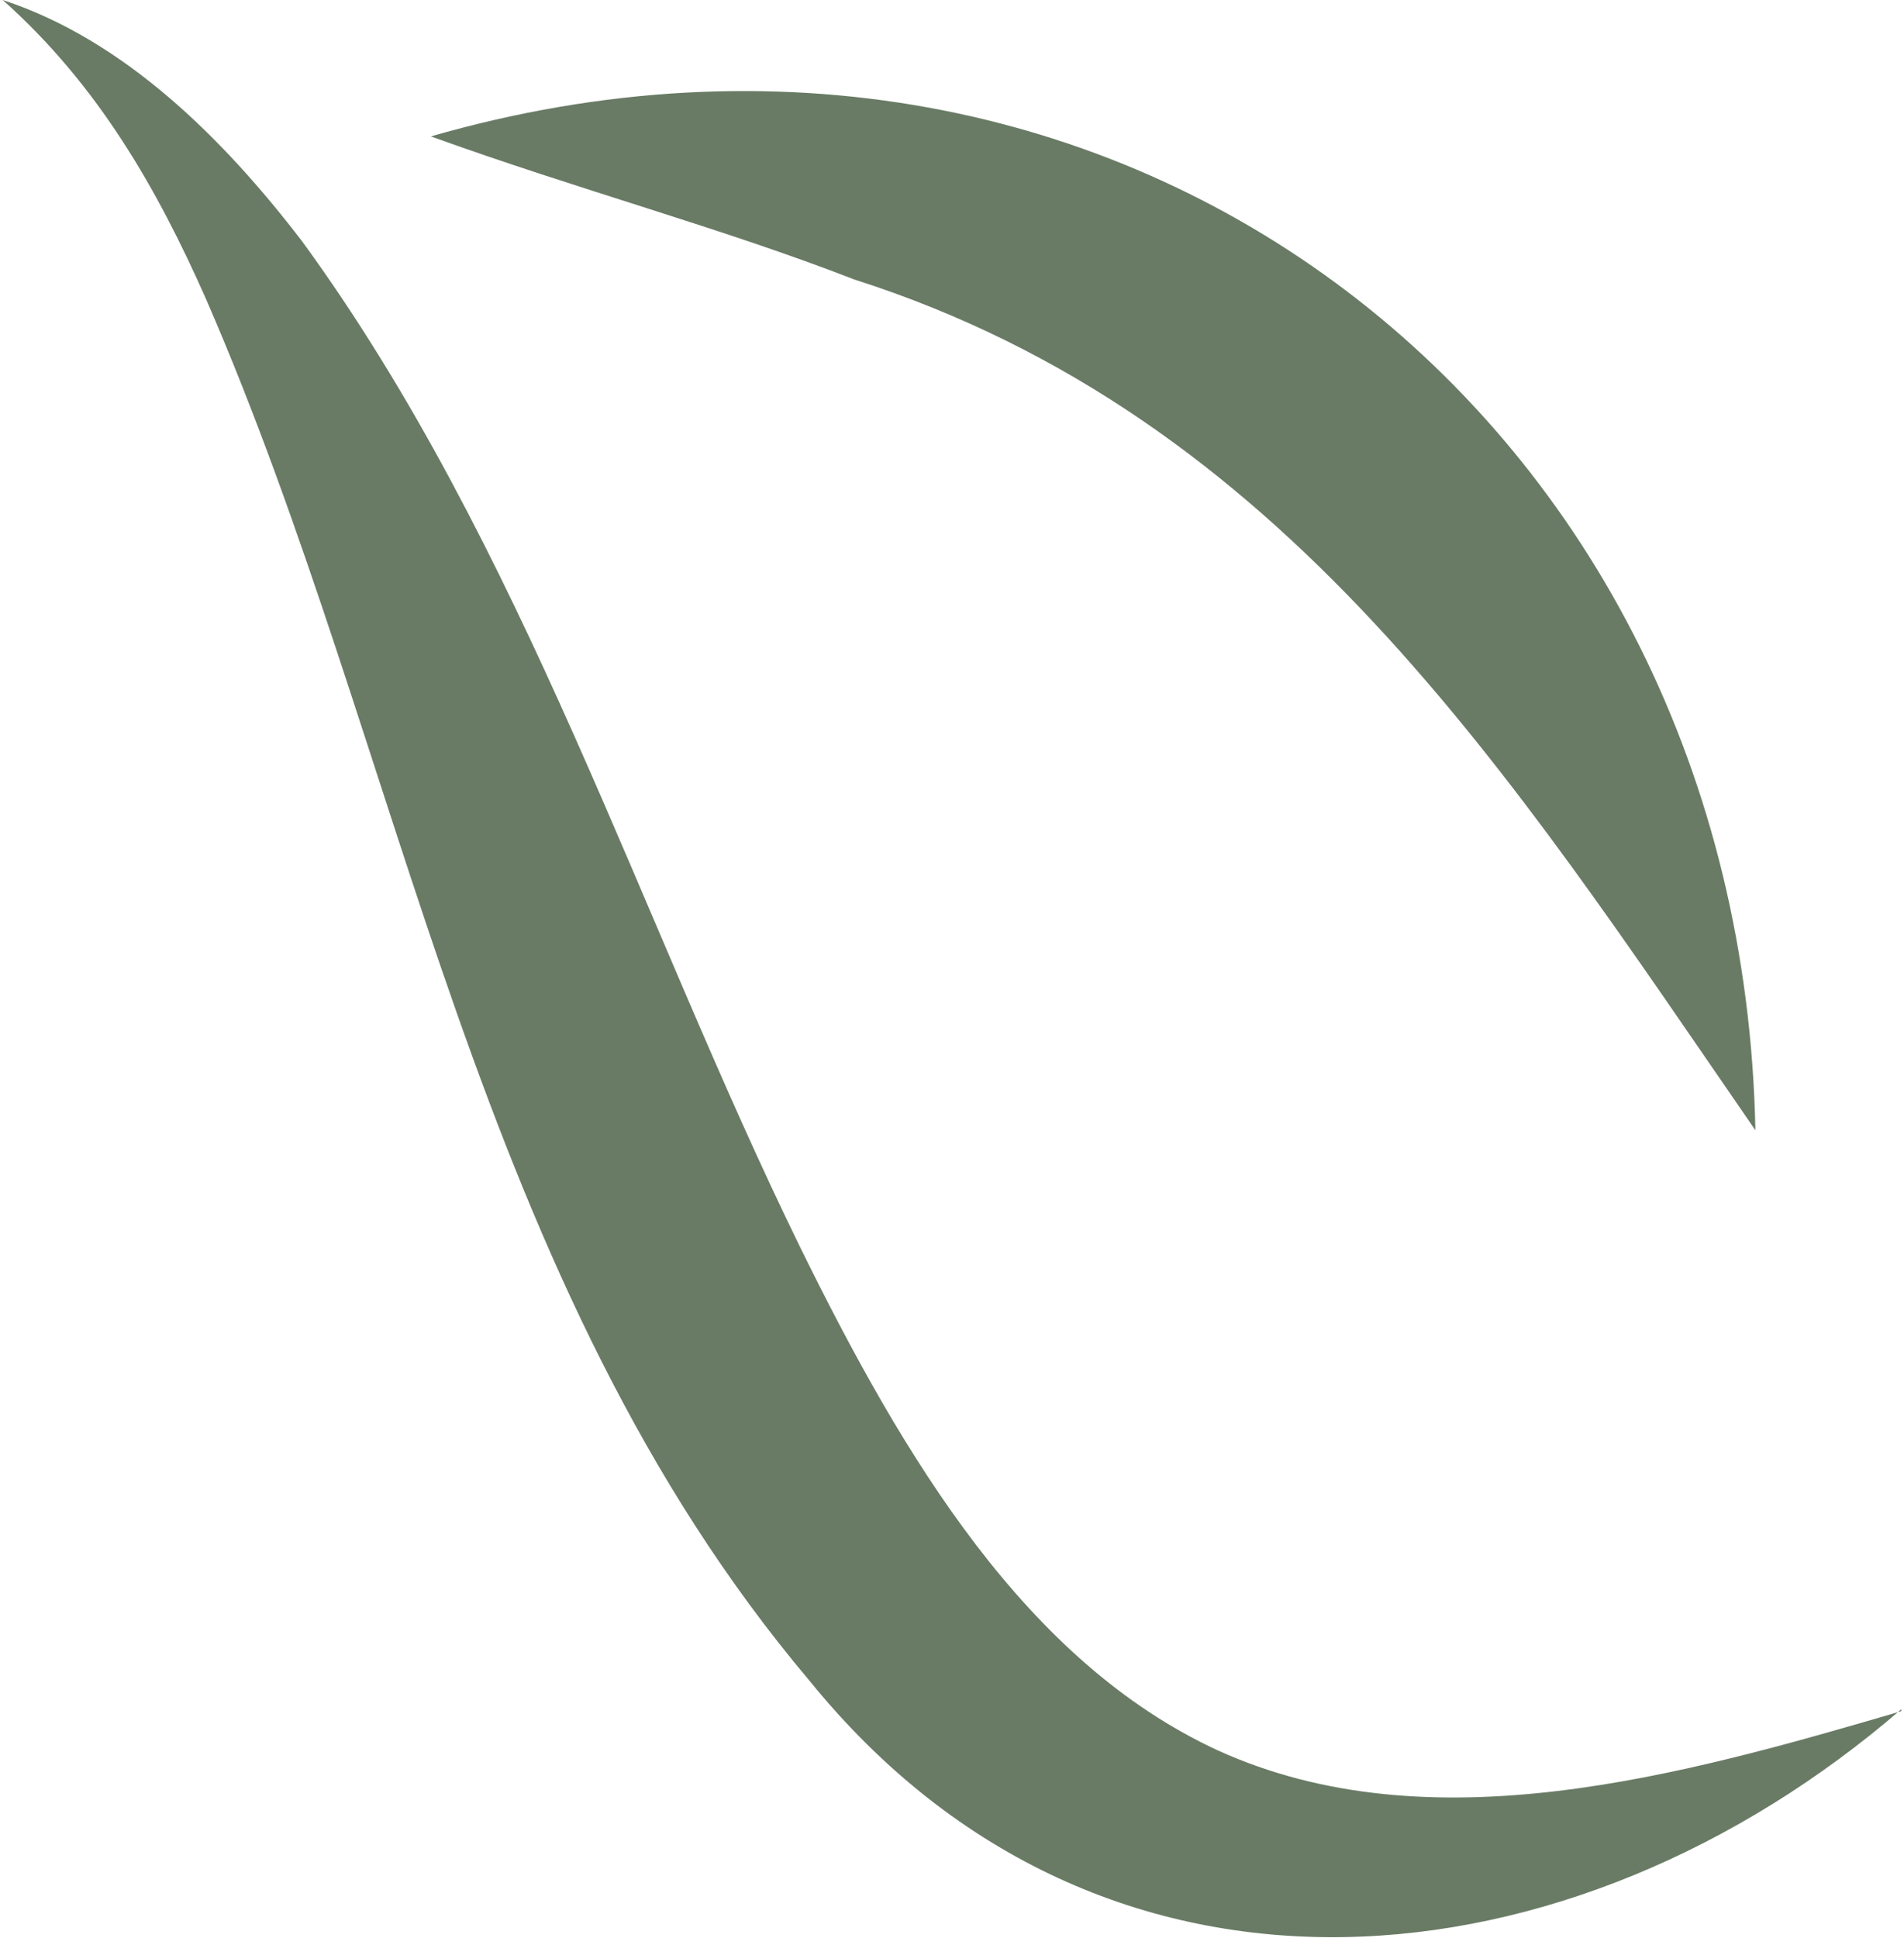
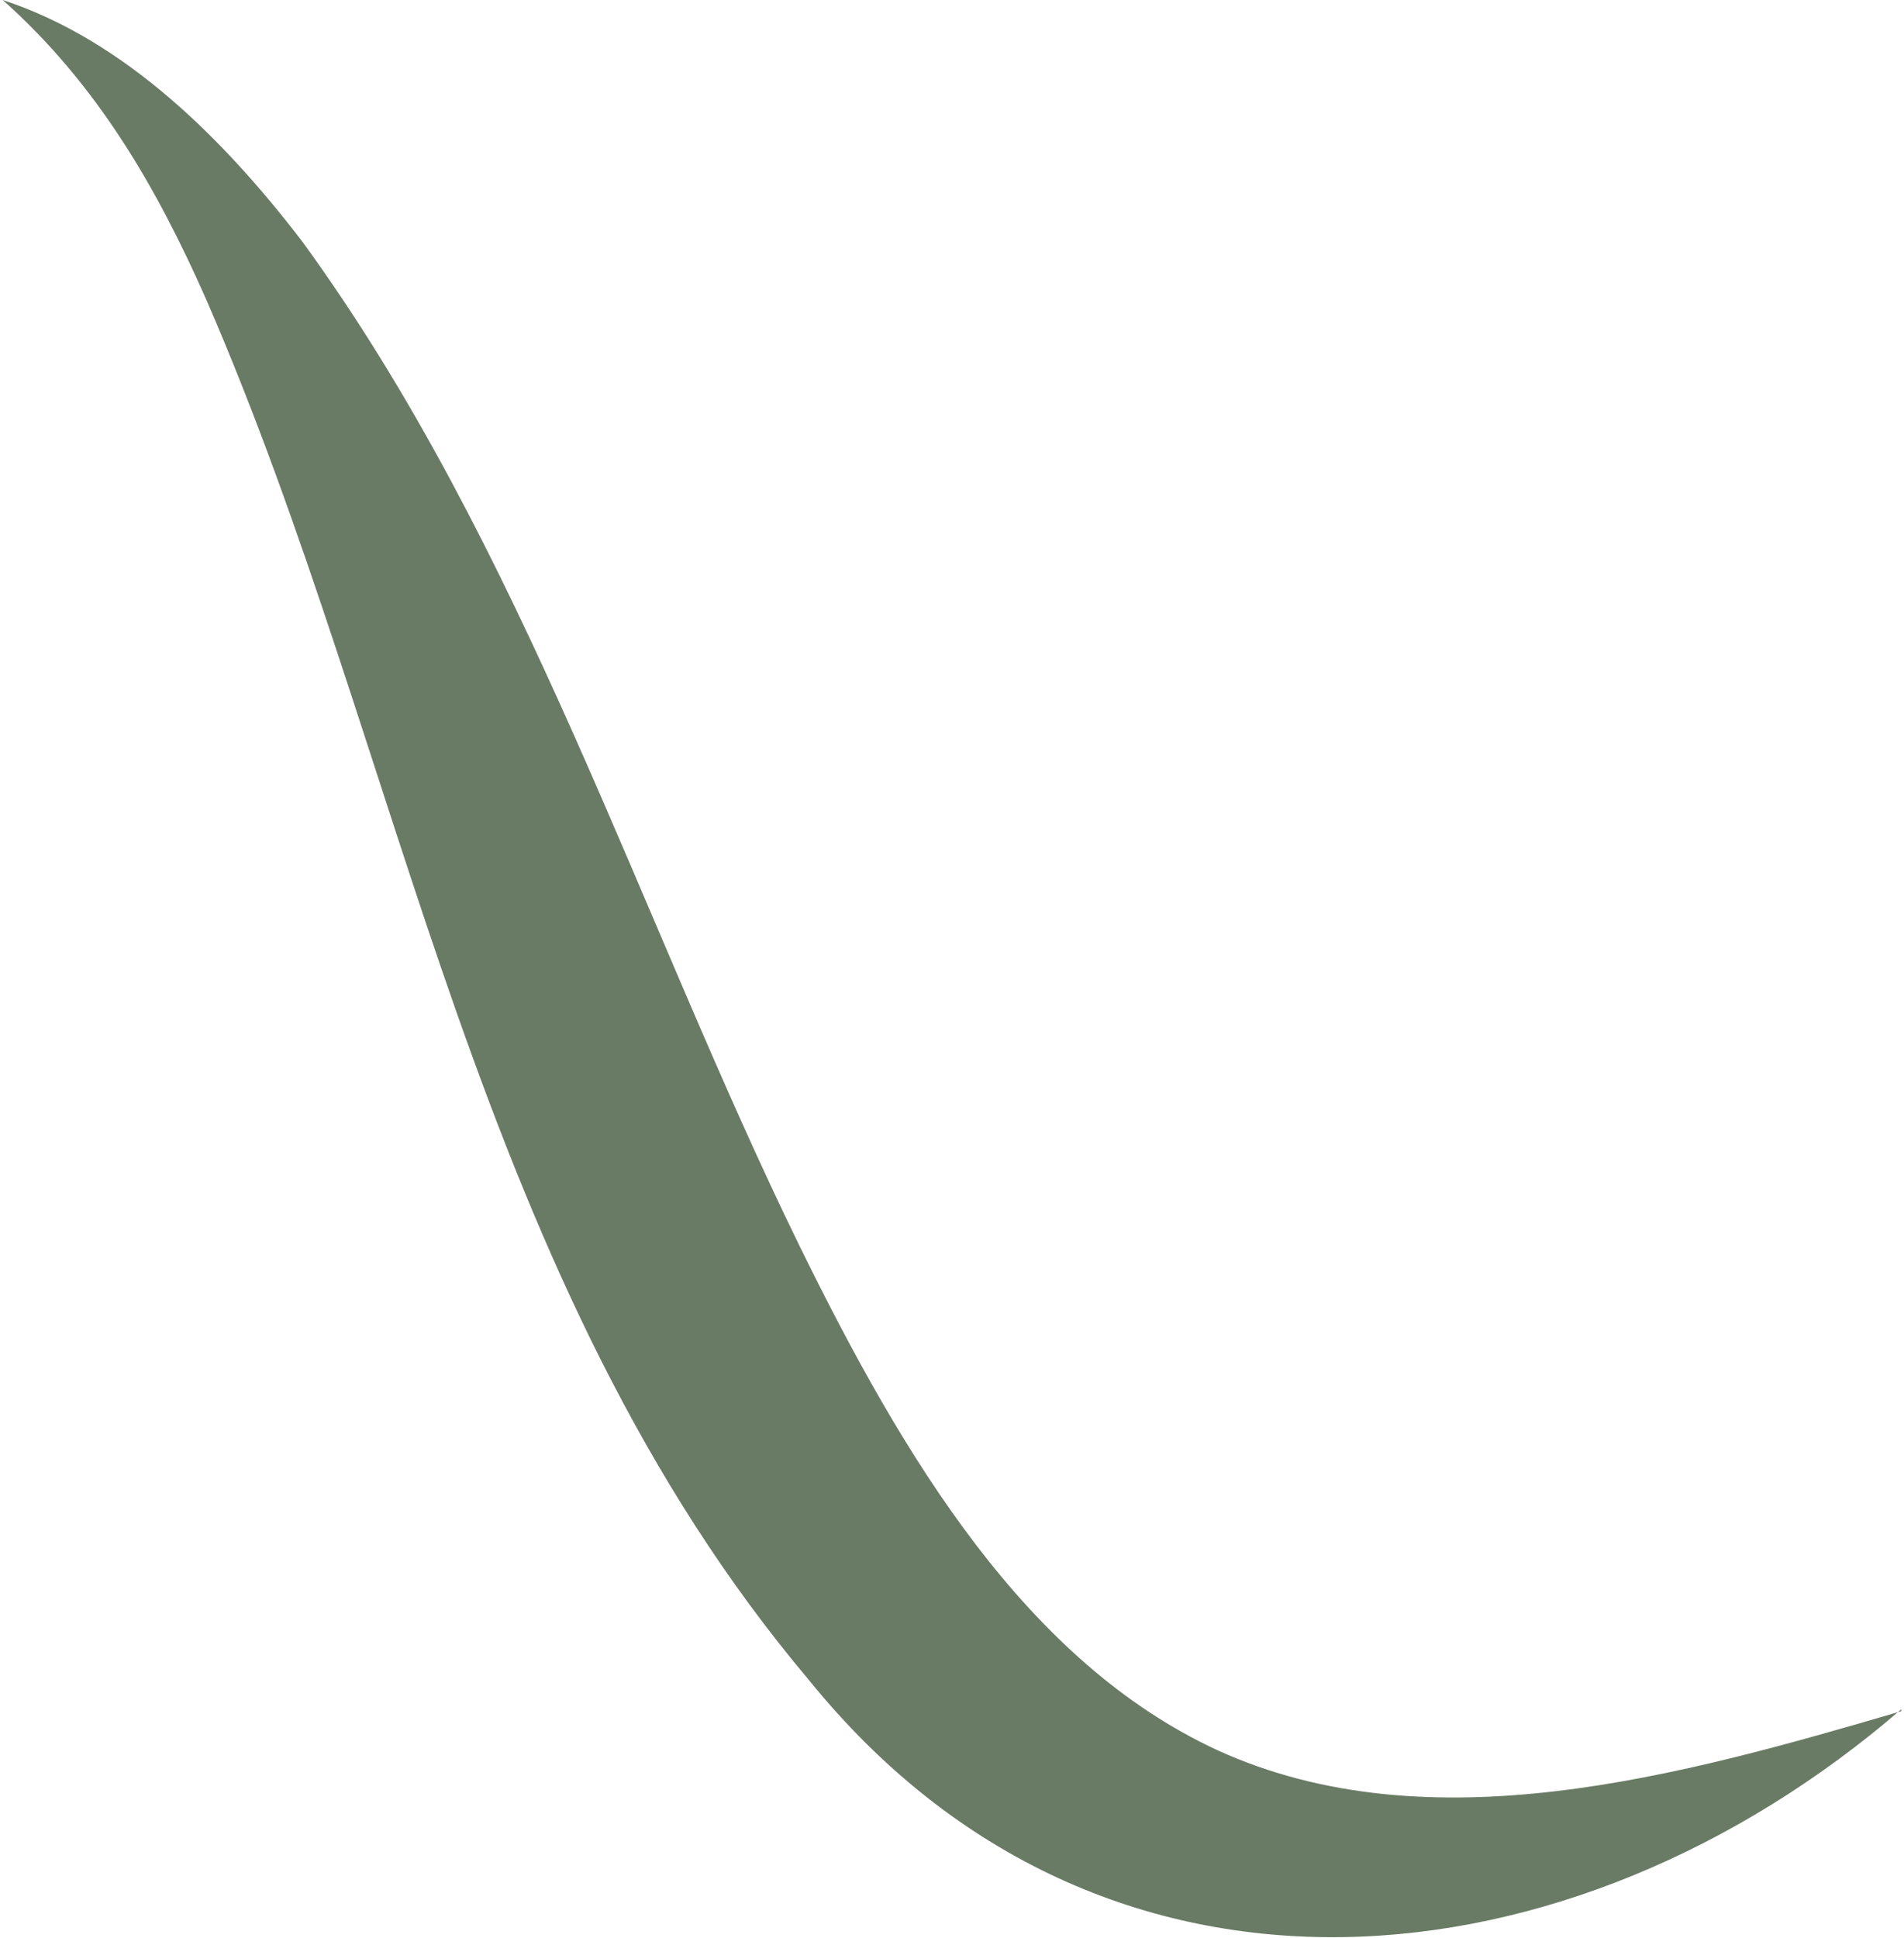
<svg xmlns="http://www.w3.org/2000/svg" id="Arbre" viewBox="0 0 19.91 20.32" width="113" height="115">
  <defs>
    <style>
      .cls-1 {
        fill: #697b65;
      }
    </style>
  </defs>
  <path class="cls-1" d="m19.91,17.92c-3.43,2.96-8.36,3.51-11.45-.3C4.94,13.45,4.22,7.93,2.13,3.13,1.62,1.98,1,.89,0,0c1.28.42,2.32,1.46,3.14,2.53,2.32,3.18,3.55,7.13,5.22,10.54,1.09,2.22,2.37,4.35,4.38,5.28,2.22,1.01,4.85.27,7.17-.41h0Z" />
-   <path class="cls-1" d="m18.38,11.85c-2.58-3.74-4.94-7.48-9.45-8.92-1.39-.54-2.89-.94-4.44-1.5,7.25-2.09,13.74,2.95,13.89,10.42h0Z" />
</svg>